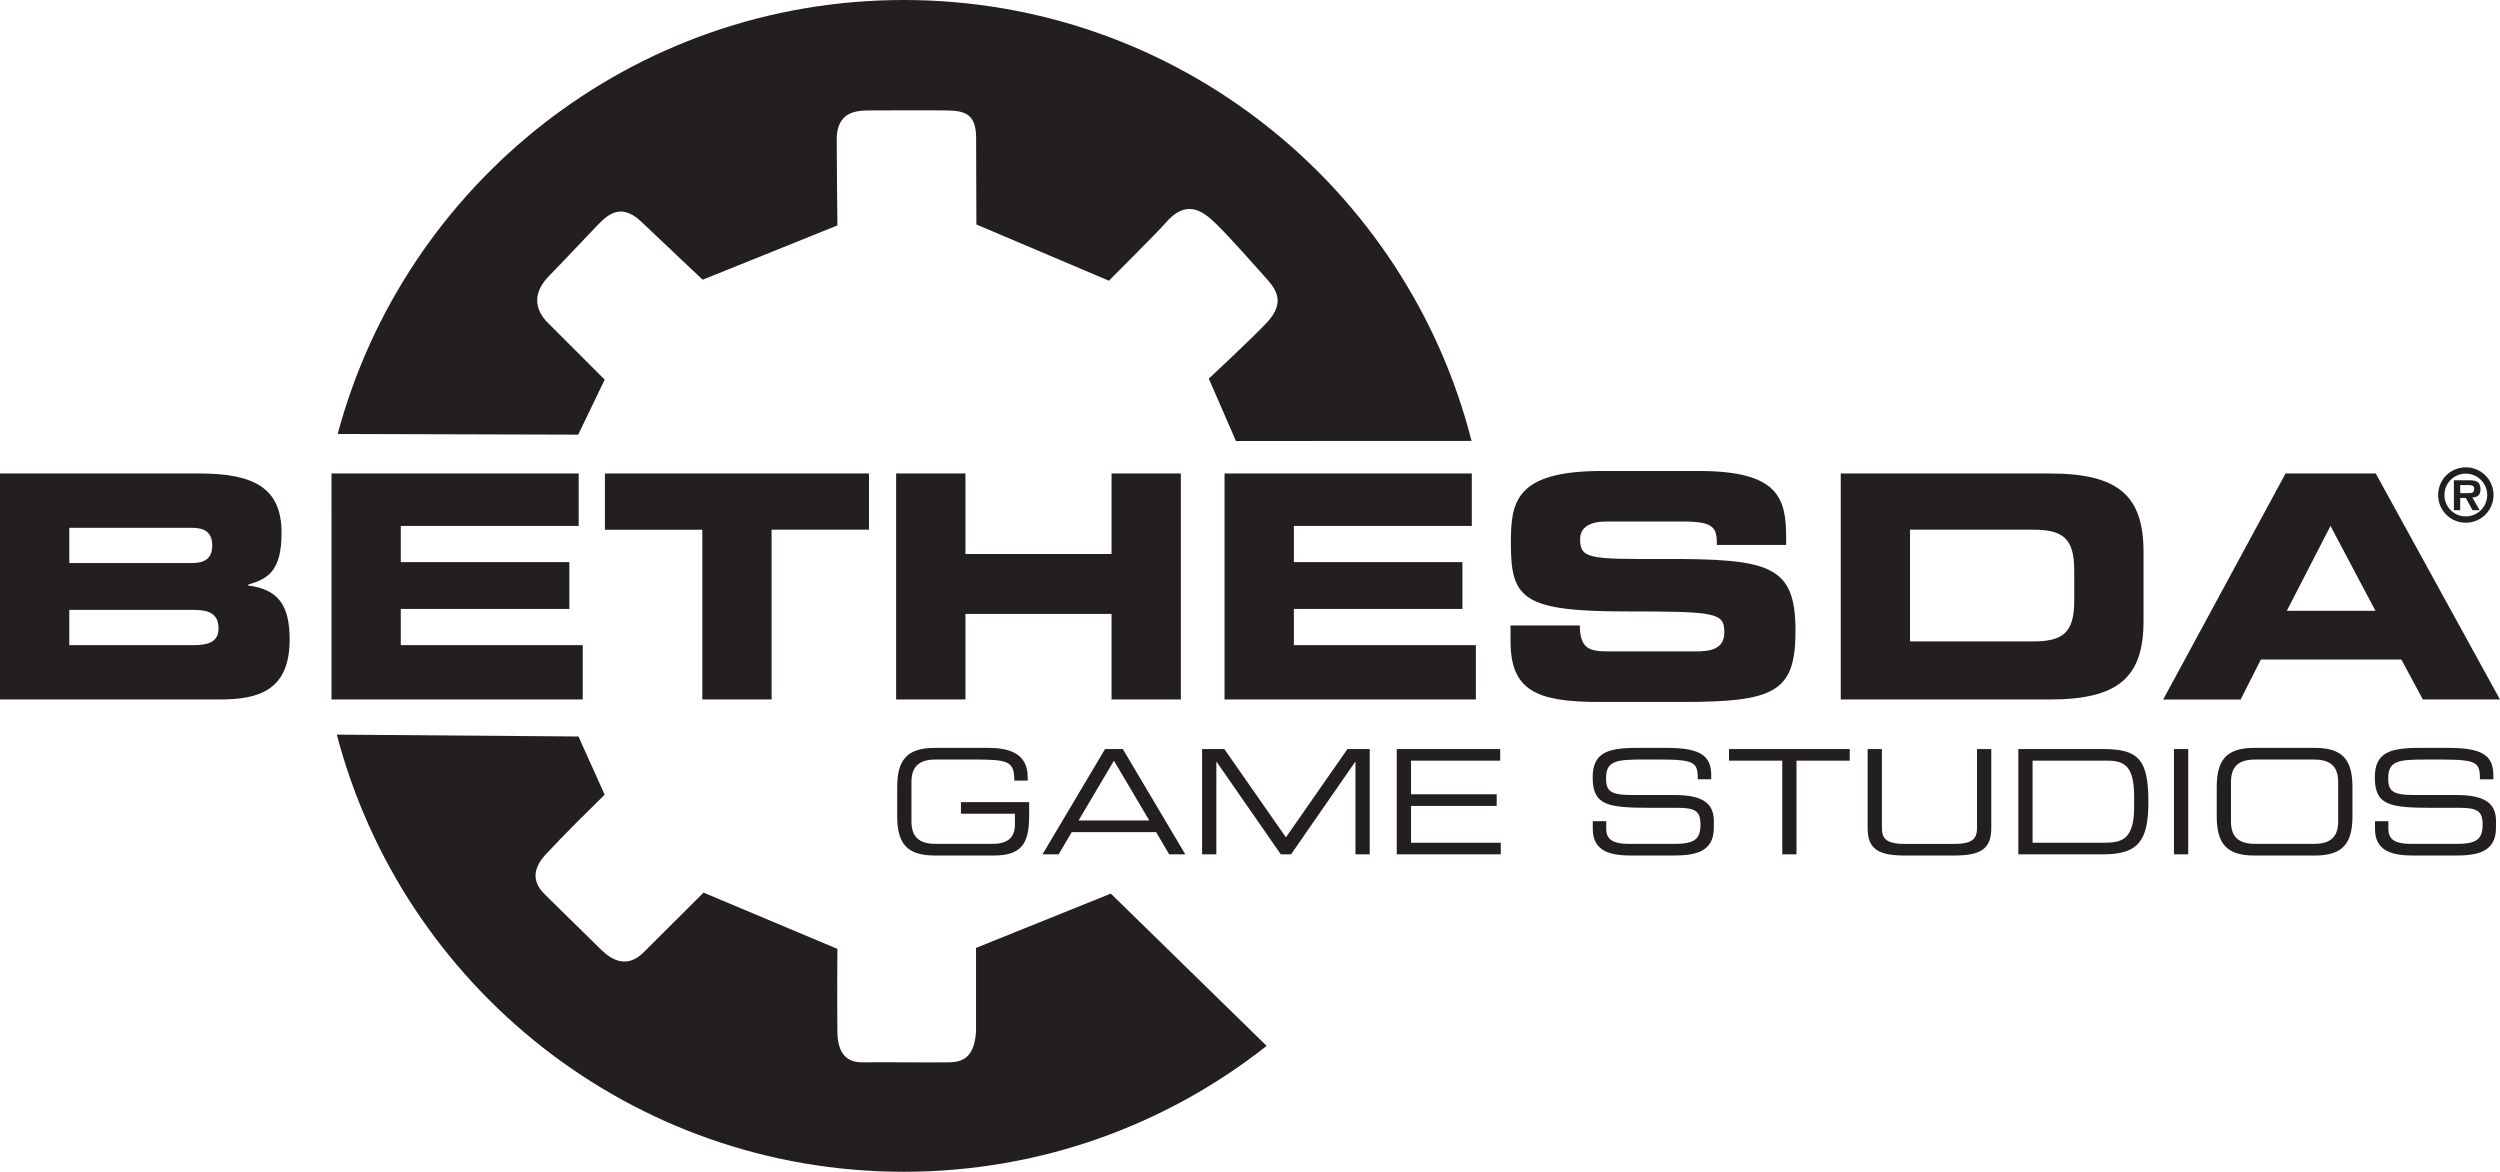
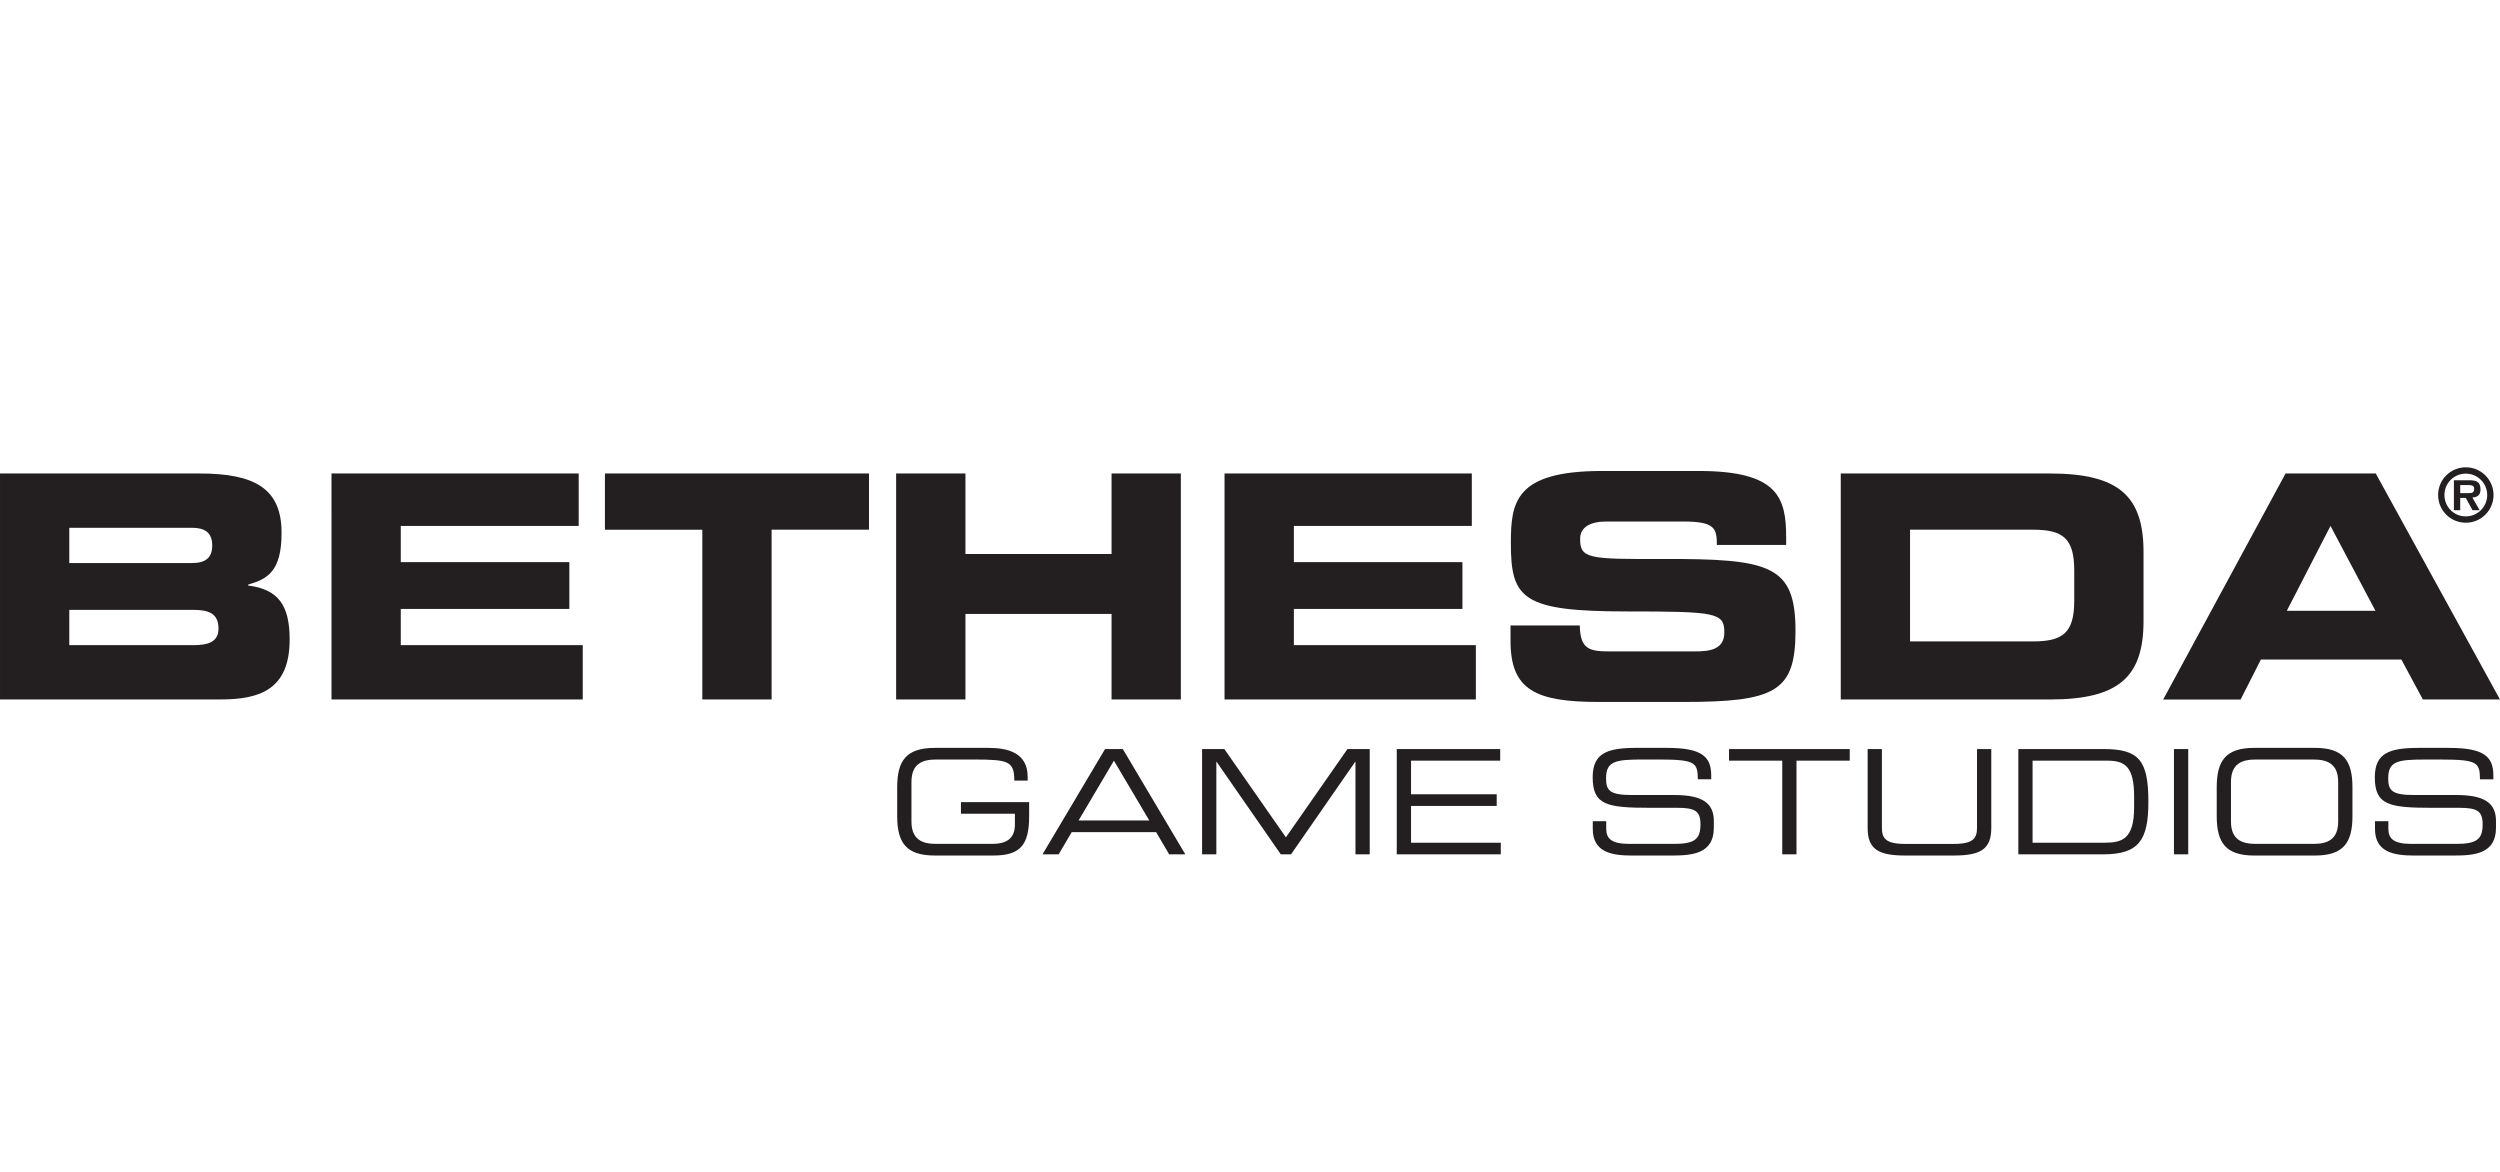
<svg xmlns="http://www.w3.org/2000/svg" xml:space="preserve" width="195.249mm" height="91.515mm" version="1.1" style="shape-rendering:geometricPrecision; text-rendering:geometricPrecision; image-rendering:optimizeQuality; fill-rule:evenodd; clip-rule:evenodd" viewBox="0 0 195.005 91.401">
  <defs>
    <style type="text/css"> .fil0 {fill:#231F20} </style>
  </defs>
  <g id="Layer_x0020_1">
    <g id="_744624160">
-       <path class="fil0" d="M26.34 33.848c5.22,-19.494 23.008,-33.848 44.149,-33.848 21.336,0 39.262,14.621 44.295,34.391l-18.377 0.008 -2.118 -4.863c0,0 3.613,-3.373 4.542,-4.387 1.578,-1.72 0.572,-2.733 -0.301,-3.707 -0.874,-0.973 -2.524,-2.849 -3.621,-3.931 -1.098,-1.084 -2.384,-2.041 -4.038,-0.07 -0.412,0.493 -4.372,4.456 -4.372,4.456l-10.339 -4.388 -0.021 -6.767c0,-1.89 -0.93,-2.105 -2.285,-2.127 -1.355,-0.022 -4.912,-0.004 -6.146,0 -1.235,0.003 -2.443,0.315 -2.443,2.285 0,2.067 0.056,6.684 0.056,6.684l-10.514 4.236 -4.878 -4.614c-1.506,-1.356 -2.513,-0.475 -3.289,0.326 -0.776,0.802 -3.086,3.259 -3.752,3.927 -0.666,0.668 -1.655,1.97 -0.336,3.54l4.614 4.615 -2.064 4.29 -18.759 -0.053 -0.002 -0.002zm18.781 23.599l0 0 2.043 4.539c-3.85,3.783 -4.046,4.108 -4.358,4.411 -1.787,1.734 -0.841,2.851 -0.237,3.441 0.758,0.741 3.692,3.635 4.334,4.255 0.841,0.814 2.047,1.496 3.361,0.132 1.058,-1.06 4.613,-4.599 4.613,-4.599l10.44 4.388c0,0 -0.025,4.334 0,6.461 0.024,2.128 1.125,2.413 2.071,2.389 0.945,-0.024 5.753,0.025 6.54,0 0.788,-0.025 2.047,-0.023 2.204,-2.387l0 -6.539 10.514 -4.236 12.154 11.879c-7.787,6.148 -17.621,9.82 -28.311,9.82 -21.231,0 -39.082,-14.477 -44.216,-34.099l18.848 0.145z" />
      <path class="fil0" d="M-0 36.932l15.558 0c4.31,0 6.404,1.169 6.404,4.627 0,3.018 -1.097,3.602 -2.607,4.042l0 0.071c2.361,0.291 3.238,1.558 3.238,4.211 0,3.873 -2.289,4.676 -5.38,4.676l-17.213 0 0 -17.628 0 0.001zm5.405 6.987l0 0 9.568 0c0.998,0 1.581,-0.364 1.581,-1.363 0,-1.022 -0.583,-1.388 -1.581,-1.388l-9.568 0 0 2.751zm0 6.404l0 0 9.689 0c1.169,0 1.949,-0.267 1.949,-1.291 0,-1.193 -0.779,-1.46 -1.949,-1.46l-9.689 0 0 2.751zm20.451 -13.39l0 0 19.283 0 0 4.09 -13.878 0 0 2.824 13.149 0 0 3.652 -13.149 0 0 2.824 14.195 0 0 4.238 -19.598 0 -0.001 -17.629zm21.329 0l0 0 20.598 0 0 4.383 -7.596 0 0 13.246 -5.405 0 0 -13.244 -7.596 0 0 -4.385zm22.715 0l0 0 5.407 0 0 6.281 11.396 0 0 -6.281 5.405 0 0 17.629 -5.405 0 0 -6.672 -11.396 0 0 6.672 -5.407 0 0 -17.629zm25.616 0l0 0 19.288 0 0 4.09 -13.879 0 0 2.824 13.148 0 0 3.652 -13.148 0 0 2.824 14.195 0 0 4.238 -19.604 0 0 -17.629zm22.307 11.857l0 0 5.404 0c0.025,1.875 0.78,2.021 2.338,2.021l6.623 0c1.144,0 2.313,-0.122 2.313,-1.486 0,-1.534 -0.631,-1.632 -7.595,-1.632 -8.131,0 -9.056,-0.974 -9.056,-5.307 0,-3.191 0.291,-5.649 7.109,-5.649l7.548 0c6.233,0 6.817,2.118 6.817,5.21l0 0.561 -5.406 0c0,-1.293 -0.146,-1.829 -2.63,-1.829l-5.989 0c-1.217,0 -2.046,0.414 -2.046,1.363 0,1.534 0.658,1.583 6.451,1.559 8.401,-0.024 10.348,0.487 10.348,5.625 0,4.748 -1.606,5.528 -8.789,5.528l-6.549 0c-4.92,0 -6.89,-0.926 -6.89,-4.75l0 -1.218 -0.002 0.002zm25.759 -11.857l0 0 16.314 0c5.404,0 7.304,1.777 7.304,6.135l0 5.357c0,4.358 -1.9,6.136 -7.304,6.136l-16.314 0 0 -17.629zm5.405 13.098l0 0 9.593 0c2.314,0 3.214,-0.657 3.214,-3.164l0 -2.385c0,-2.509 -0.901,-3.165 -3.214,-3.165l-9.593 0 0 8.715zm29.29 -13.098l0 0 7.037 0 9.69 17.629 -6.014 0 -1.679 -3.117 -10.956 0 -1.582 3.118 -6.04 0 9.545 -17.628 -0.001 -0.002zm0.098 10.712l0 0 6.915 0 -3.506 -6.622 -3.409 6.622 -0.001 0zm-98.101 16.058l0 0c0,2.235 -0.727,3.029 -2.78,3.029l-4.584 0c-2.224,0 -2.928,-0.998 -2.928,-3.075l0 -2.245c0,-2.077 0.704,-3.075 2.928,-3.075l4.199 0c1.475,0 3.051,0.363 3.051,2.258l0 0.294 -1.043 0c0,-1.532 -0.466,-1.645 -3.212,-1.645l-2.881 0c-1.065,0 -1.929,0.317 -1.929,1.747l0 3.086c0,1.43 0.864,1.748 1.929,1.748l4.346 0c1.112,0 1.794,-0.386 1.794,-1.521l0 -0.829 -4.209 0 0 -0.908 5.321 0 0 1.134 -0.001 0.002zm5.922 -5.276l0 0 1.385 0 4.877 8.215 -1.259 0 -1.021 -1.736 -6.581 0 -1.022 1.736 -1.259 0 4.88 -8.215zm0.692 0.908l0 0 -2.757 4.663 5.515 0 -2.757 -4.662 0 -0.001zm6.877 -0.908l0 0 1.736 0 4.803 6.887 4.801 -6.887 1.736 0 0 8.215 -1.112 0 0 -7.217 -0.023 0 -5.004 7.217 -0.795 0 -5.008 -7.217 -0.022 0 0 7.217 -1.112 0 0 -8.215zm15.185 0l0 0 8.068 0 0 0.908 -6.954 0 0 2.621 6.682 0 0 0.908 -6.682 0 0 2.87 7 0 0 0.908 -8.114 0 0 -8.215zm15.295 5.628l0 0 1.044 0 0 0.579c0,0.804 0.431,1.191 1.815,1.191l3.449 0c1.611,0 2.087,-0.34 2.087,-1.521 0,-1.032 -0.408,-1.293 -1.792,-1.293l-2.11 0c-3.392,0 -4.505,-0.204 -4.505,-2.383 0,-1.871 1.112,-2.292 3.403,-2.292l2.395 0c2.755,0 3.448,0.704 3.448,2.167l0 0.284 -1.043 0c-0.023,-1.305 -0.161,-1.544 -3.076,-1.544l-1.18 0c-2.143,0 -2.904,0.114 -2.904,1.464 0,0.978 0.306,1.306 2.042,1.306l3.291 0c2.167,0 3.074,0.624 3.074,2.02l0 0.533c0,2.02 -1.658,2.169 -3.303,2.169l-3.086 0c-1.623,0 -3.054,-0.284 -3.054,-2.077l0 -0.602 0.002 0zm14.774 -4.72l0 0 -4.152 0 0 -0.908 9.416 0 0 0.908 -4.153 0 0 7.307 -1.111 0 0 -7.309 0 0.002zm6.659 -0.908l0 0 1.114 0 0 6.138c0,0.794 0.271,1.261 1.78,1.261l3.857 0c1.51,0 1.782,-0.465 1.782,-1.26l0 -6.138 1.113 0 0 6.149c0,1.668 -0.84,2.156 -2.928,2.156l-3.788 0c-2.088,0 -2.928,-0.488 -2.928,-2.156l0 -6.148 -0.001 -0.002zm11.755 0l0 0 6.638 0c2.759,0 3.507,0.861 3.507,4.107 0,3.017 -0.75,4.107 -3.541,4.107l-6.603 0 0 -8.215 -0.001 0zm9.032 3.71l0 0c0,-2.372 -0.737,-2.804 -2.099,-2.804l-5.821 0 0 6.4 5.639 0c1.351,0 2.281,-0.296 2.281,-2.757l0 -0.839zm3.108 -3.71l0 0 1.113 0 0 8.215 -1.113 0 0 -8.215zm3.336 2.984l0 0c0,-2.076 0.703,-3.075 2.928,-3.075l4.731 0c2.225,0 2.928,0.999 2.928,3.075l0 2.247c0,2.076 -0.703,3.076 -2.928,3.076l-4.731 0c-2.225,0 -2.928,-1 -2.928,-3.075l0 -2.248zm9.473 -0.421l0 0c0,-1.427 -0.862,-1.745 -1.928,-1.745l-4.505 0c-1.066,0 -1.929,0.318 -1.929,1.747l0 3.086c0,1.429 0.863,1.747 1.929,1.747l4.505 0c1.067,0 1.929,-0.318 1.929,-1.747l0 -3.086 -0.001 -0.002zm2.872 3.064l0 0 1.043 0 0 0.58c0,0.805 0.432,1.192 1.816,1.192l3.449 0c1.611,0 2.088,-0.341 2.088,-1.52 0,-1.033 -0.409,-1.294 -1.794,-1.294l-2.11 0c-3.393,0 -4.505,-0.204 -4.505,-2.382 0,-1.873 1.112,-2.292 3.404,-2.292l2.394 0c2.757,0 3.449,0.703 3.449,2.167l0 0.284 -1.044 0c-0.022,-1.305 -0.158,-1.543 -3.075,-1.543l-1.179 0c-2.144,0 -2.905,0.113 -2.905,1.463 0,0.977 0.306,1.305 2.043,1.305l3.29 0c2.166,0 3.074,0.624 3.074,2.02l0 0.533c0,2.02 -1.657,2.168 -3.302,2.168l-3.086 0c-1.621,0 -3.05,-0.284 -3.05,-2.076l0 -0.602 -0.001 -0.002zm4.924 -25.442l0 0c-0.001,0.573 0.227,1.123 0.631,1.53 0.406,0.406 0.956,0.633 1.53,0.631 0.573,0.001 1.123,-0.227 1.529,-0.633 0.405,-0.405 0.633,-0.955 0.633,-1.528 0,-0.573 -0.228,-1.123 -0.633,-1.528 -0.406,-0.405 -0.956,-0.633 -1.529,-0.633 -0.573,-0.001 -1.124,0.226 -1.53,0.631 -0.406,0.406 -0.632,0.956 -0.631,1.53zm3.83 0l0 0c-0.002,-0.92 -0.748,-1.666 -1.669,-1.667 -0.442,-0.002 -0.868,0.173 -1.181,0.486 -0.314,0.312 -0.488,0.738 -0.486,1.181 -0.002,0.443 0.173,0.868 0.486,1.182 0.312,0.314 0.738,0.489 1.181,0.486 0.921,-0.001 1.667,-0.747 1.669,-1.668zm-0.591 1.186l0 0 0 -0.001 -0.567 -0.988c0.414,-0.028 0.635,-0.204 0.635,-0.635 0,-0.618 -0.369,-0.714 -0.908,-0.714l-1.168 0 0 2.338 0.493 0 0 -0.96 0.437 0 0.522 0.96 0.556 0zm-0.829 -1.335l0 0c0.262,0.006 0.404,-0.056 0.404,-0.351 0,-0.278 -0.296,-0.278 -0.521,-0.278l-0.569 0 0 0.63 0.686 0 0 -0.001z" />
    </g>
  </g>
</svg>